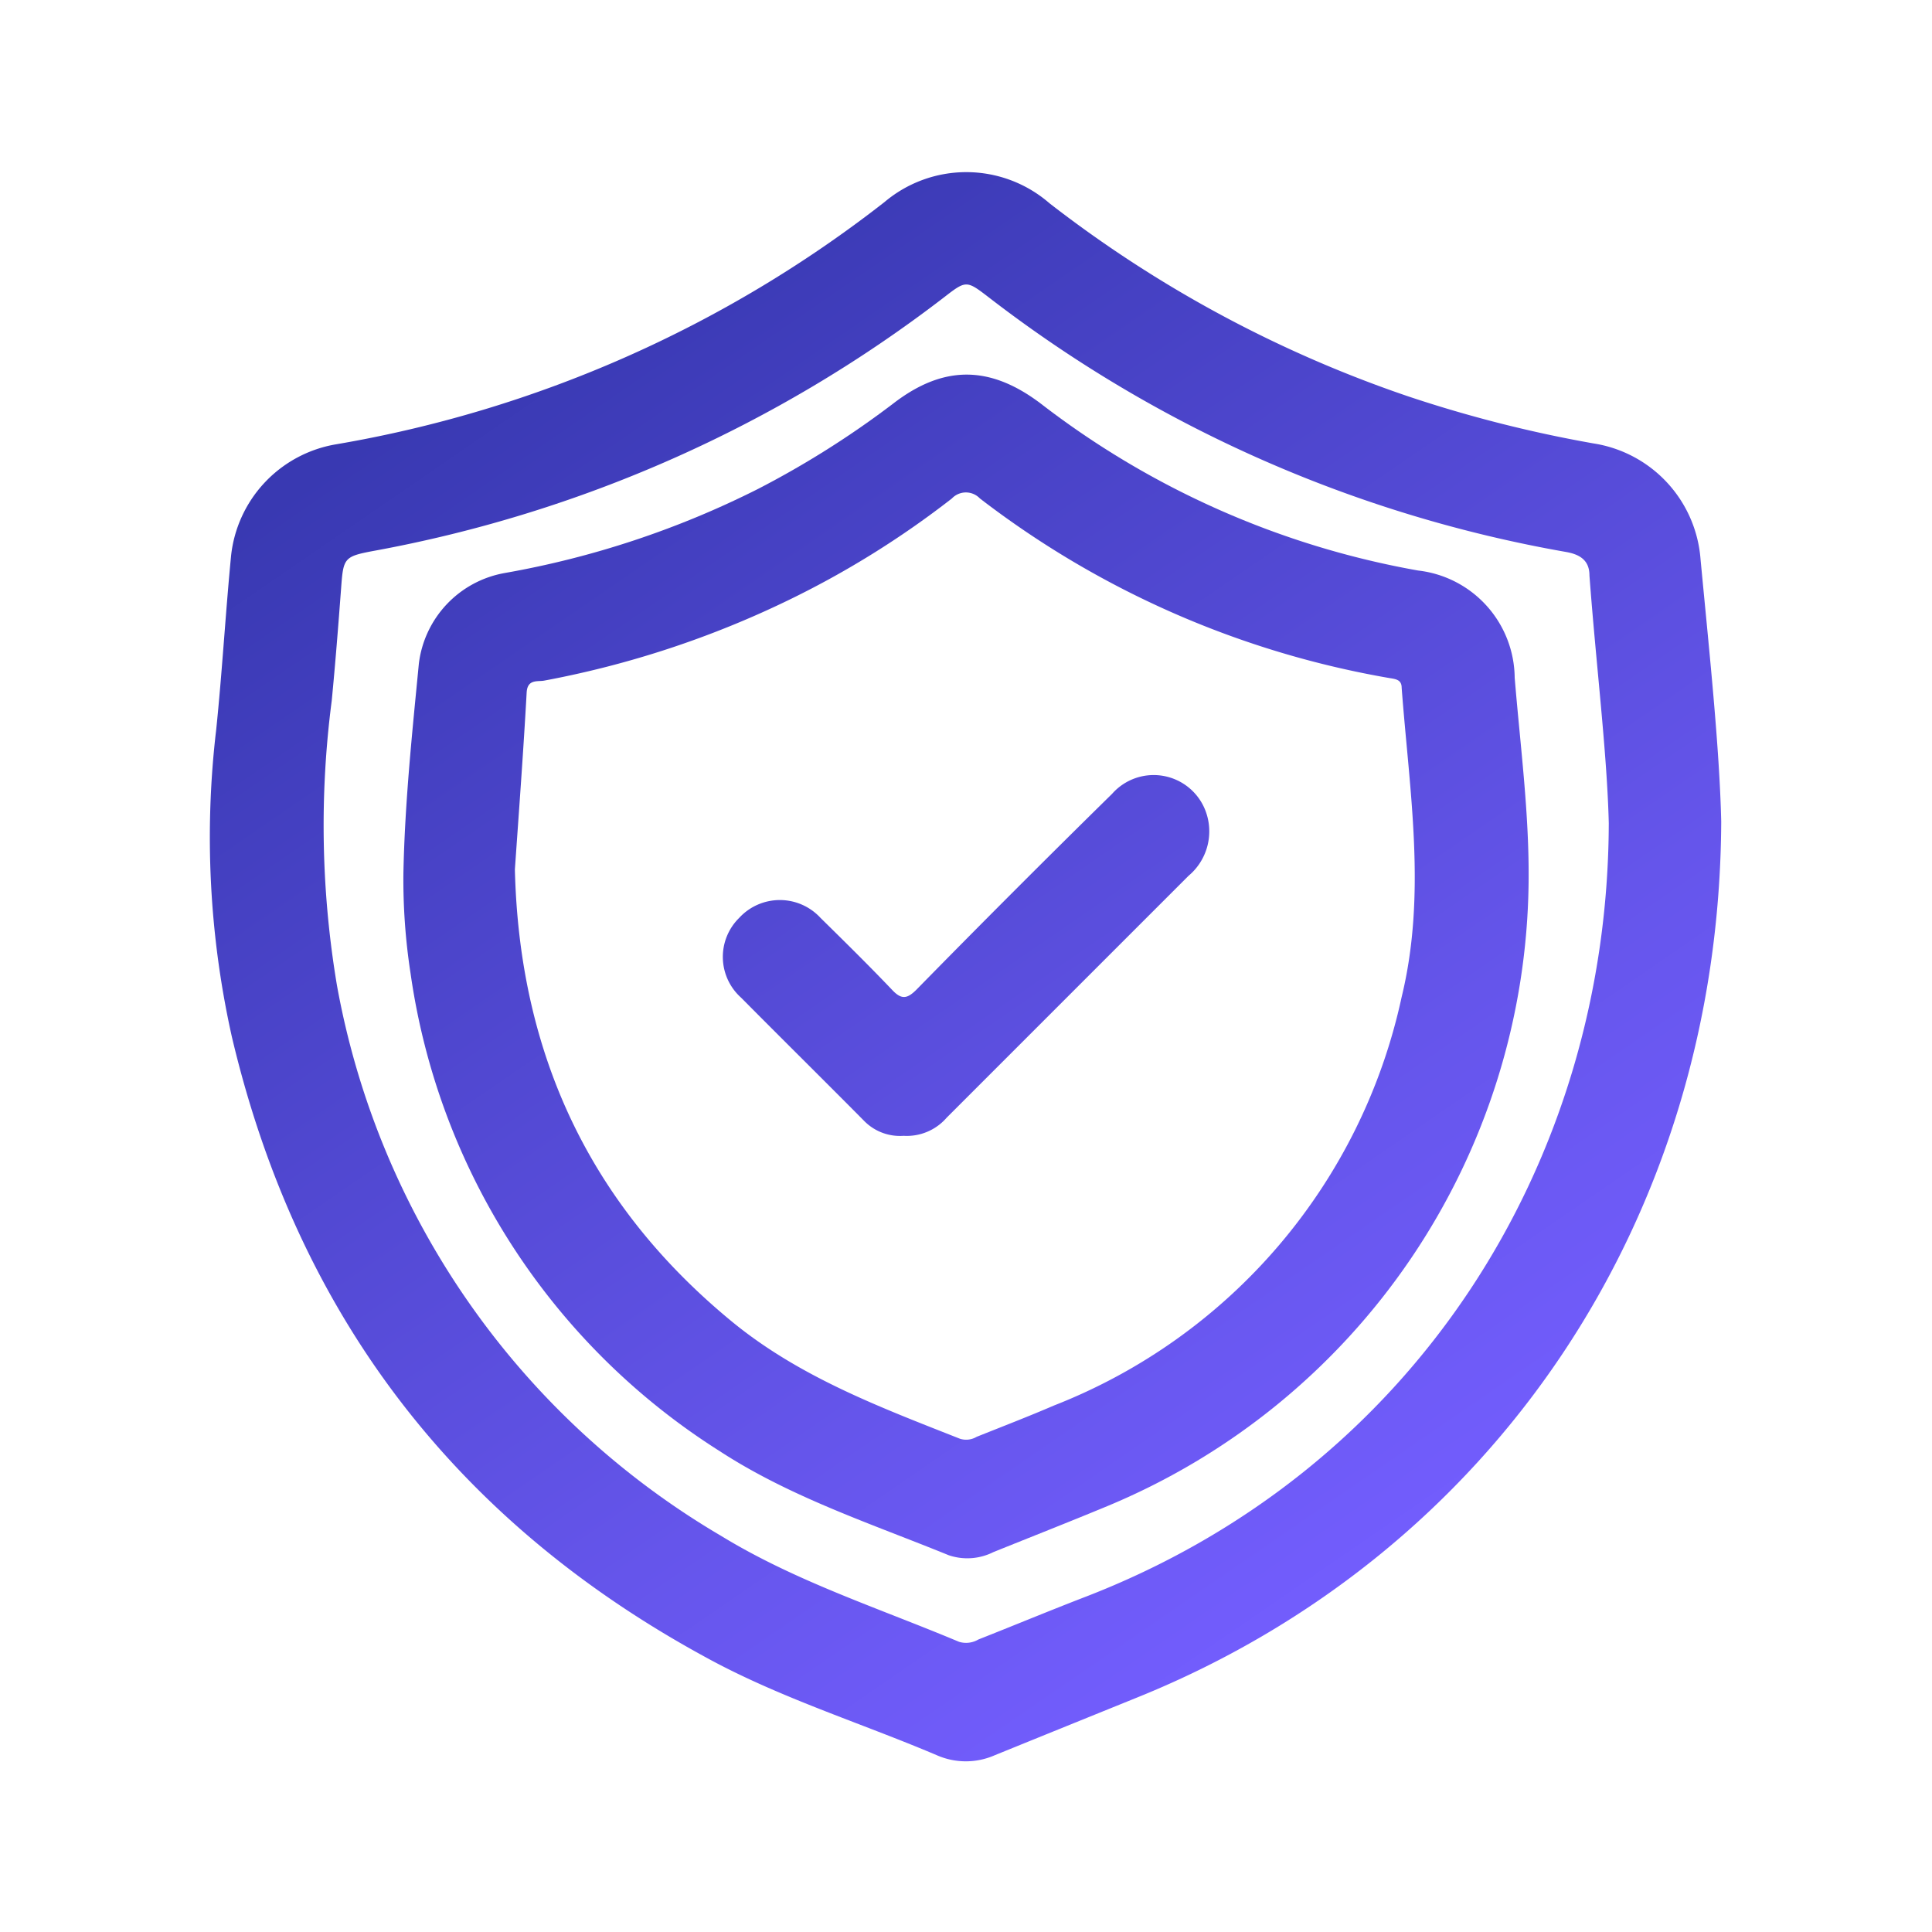
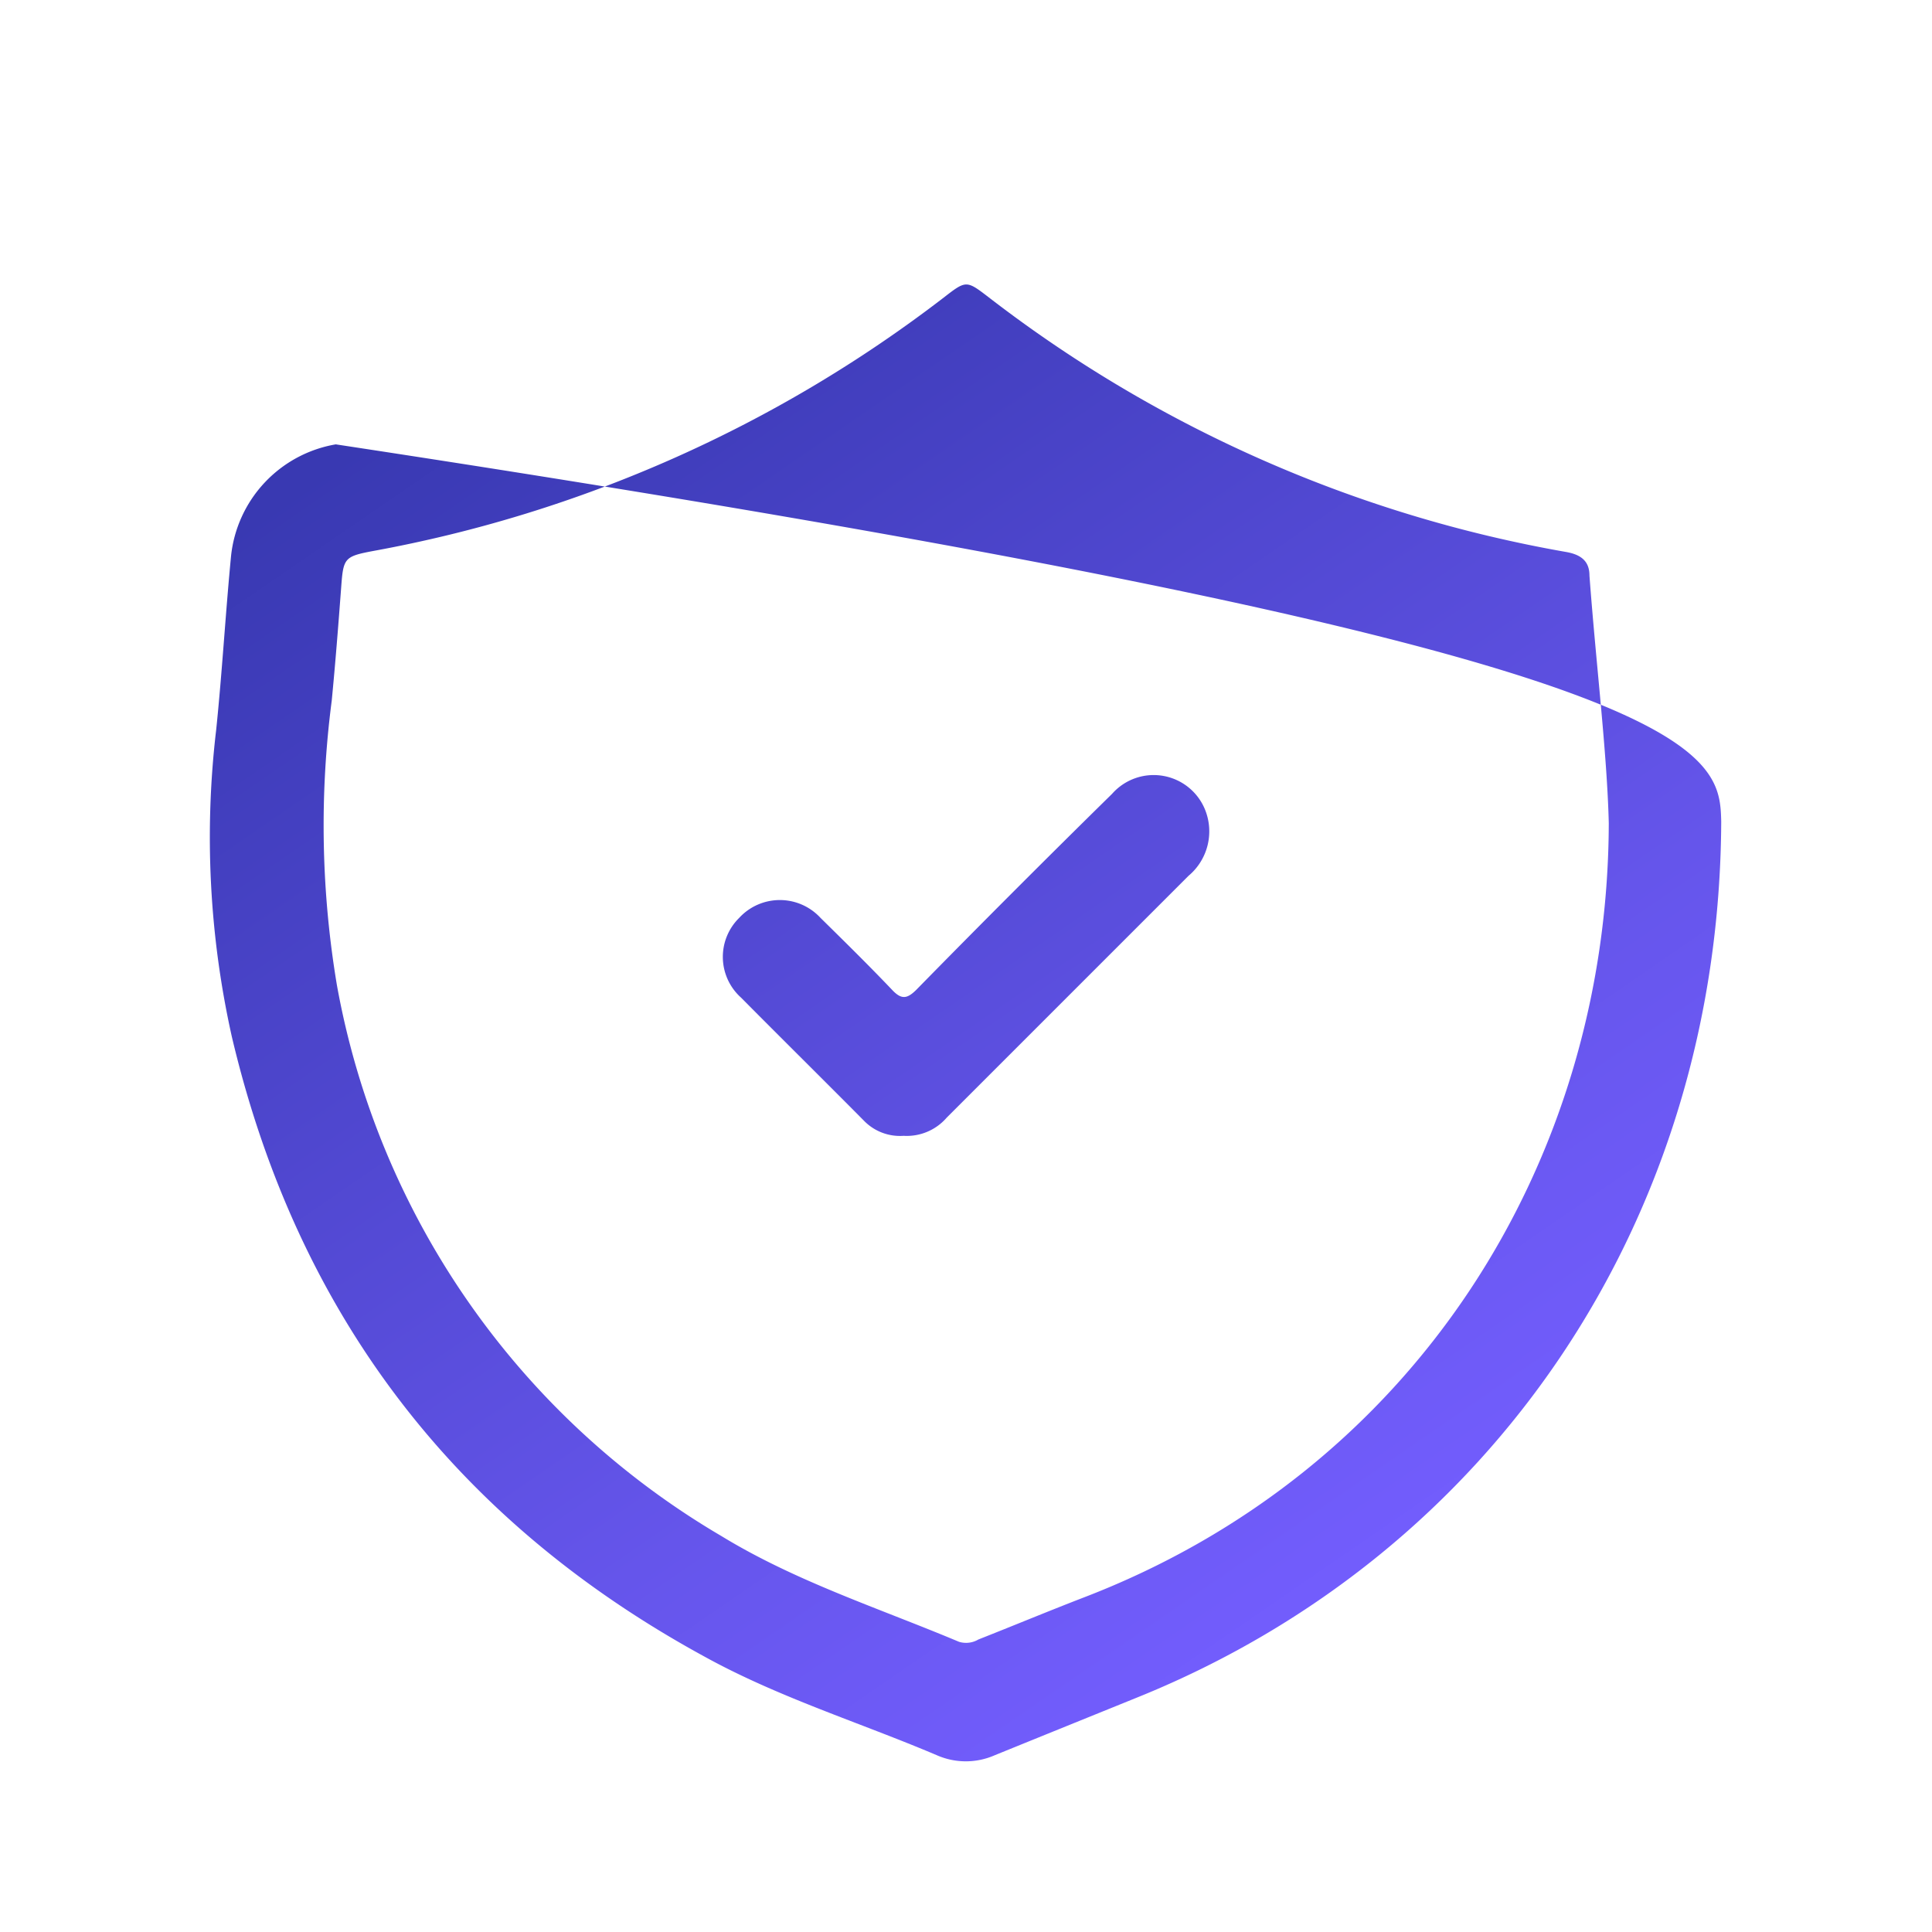
<svg xmlns="http://www.w3.org/2000/svg" xmlns:xlink="http://www.w3.org/1999/xlink" id="Layer_1" data-name="Layer 1" viewBox="0 0 100 100">
  <defs>
    <style>.cls-1{fill:url(#linear-gradient);}.cls-2{fill:url(#linear-gradient-2);}.cls-3{fill:url(#linear-gradient-3);}</style>
    <linearGradient id="linear-gradient" x1="30.35" y1="15.01" x2="75.74" y2="81.08" gradientUnits="userSpaceOnUse">
      <stop offset="0" stop-color="#3939b2" />
      <stop offset="0.08" stop-color="#3e3cb9" />
      <stop offset="0.7" stop-color="#6555eb" />
      <stop offset="1" stop-color="#745eff" />
    </linearGradient>
    <linearGradient id="linear-gradient-2" x1="29.53" y1="15.58" x2="74.91" y2="81.64" xlink:href="#linear-gradient" />
    <linearGradient id="linear-gradient-3" x1="29.14" y1="15.85" x2="74.53" y2="81.91" xlink:href="#linear-gradient" />
  </defs>
-   <path class="cls-1" d="M89.09,42.52C89,63.13,77.23,80.43,58.89,87.85c-2.47,1-4.94,2-7.4,3a3.72,3.72,0,0,1-3,0c-4-1.7-8.23-3-12.09-5.14Q17.07,75.14,12,53.66a47.38,47.38,0,0,1-.81-15.89c.31-3,.48-6,.77-9A6.56,6.56,0,0,1,17.38,23a63.41,63.41,0,0,0,28.4-12.54,6.56,6.56,0,0,1,8.54.06,63.68,63.68,0,0,0,18.58,10,67.08,67.08,0,0,0,9.57,2.43,6.57,6.57,0,0,1,5.55,6C88.48,33.8,89,38.68,89.09,42.52Zm-5.82.09c-.09-3.66-.66-8.23-1-12.82,0-.77-.47-1.09-1.21-1.22A68.17,68.17,0,0,1,51.19,15.4c-1.17-.9-1.18-.9-2.34,0A68.68,68.68,0,0,1,19.31,28.52c-1.49.28-1.54.37-1.65,1.87-.15,2-.3,3.92-.49,5.88A50,50,0,0,0,17.44,51a41.63,41.63,0,0,0,19.89,28.5c3.86,2.36,8.17,3.74,12.31,5.48a1.25,1.25,0,0,0,1-.12c1.8-.71,3.58-1.45,5.39-2.15C73.12,76.18,83.22,60.27,83.27,42.61Z" />
-   <path class="cls-2" d="M20.88,45.22c.07-3.64.45-7.25.8-10.87a5.43,5.43,0,0,1,4.44-4.69,47.35,47.35,0,0,0,13.11-4.35,47.59,47.59,0,0,0,7-4.42c2.59-2,5-2,7.64,0a44.75,44.75,0,0,0,19.53,8.64,5.64,5.64,0,0,1,5,5.55c.29,3.53.76,7.05.72,10.6A35.36,35.36,0,0,1,57.21,78c-1.93.8-3.87,1.56-5.8,2.34a3,3,0,0,1-2.3.16c-4-1.63-8.19-3-11.86-5.39a35.09,35.09,0,0,1-16-24.73A31.83,31.83,0,0,1,20.88,45.22ZM26.65,45c.23,9.57,3.89,17.37,11.24,23.41,3.5,2.87,7.67,4.43,11.8,6.06a1.06,1.06,0,0,0,.86-.1c1.35-.54,2.7-1.06,4-1.62a29.34,29.34,0,0,0,18-21.15c1.3-5.34.4-10.66,0-16,0-.41-.29-.45-.61-.5A48.2,48.2,0,0,1,50.72,25.8a1,1,0,0,0-1.45,0A47.4,47.4,0,0,1,40.94,31a50,50,0,0,1-12.78,4.23c-.33.06-.86-.09-.9.61C27.09,38.9,26.86,42,26.65,45Z" />
+   <path class="cls-1" d="M89.09,42.52C89,63.13,77.23,80.43,58.89,87.85c-2.47,1-4.94,2-7.4,3a3.72,3.72,0,0,1-3,0c-4-1.7-8.23-3-12.09-5.14Q17.07,75.14,12,53.66a47.38,47.38,0,0,1-.81-15.89c.31-3,.48-6,.77-9A6.56,6.56,0,0,1,17.38,23C88.48,33.8,89,38.68,89.09,42.52Zm-5.82.09c-.09-3.66-.66-8.23-1-12.82,0-.77-.47-1.09-1.21-1.22A68.17,68.17,0,0,1,51.19,15.4c-1.17-.9-1.18-.9-2.34,0A68.68,68.68,0,0,1,19.31,28.52c-1.49.28-1.54.37-1.65,1.87-.15,2-.3,3.92-.49,5.88A50,50,0,0,0,17.44,51a41.63,41.63,0,0,0,19.89,28.5c3.86,2.36,8.17,3.74,12.31,5.48a1.25,1.25,0,0,0,1-.12c1.8-.71,3.58-1.45,5.39-2.15C73.12,76.18,83.22,60.27,83.27,42.61Z" />
  <path class="cls-3" d="M46.77,58.79A2.6,2.6,0,0,1,44.71,58c-2.11-2.13-4.24-4.23-6.35-6.36a2.83,2.83,0,0,1-.1-4.13,2.86,2.86,0,0,1,4.21,0c1.25,1.23,2.5,2.46,3.71,3.73.48.51.77.46,1.24,0q5-5.1,10.14-10.15a2.87,2.87,0,0,1,4.83.86,3,3,0,0,1-.87,3.38L49,57.85A2.73,2.73,0,0,1,46.77,58.79Z" />
</svg>